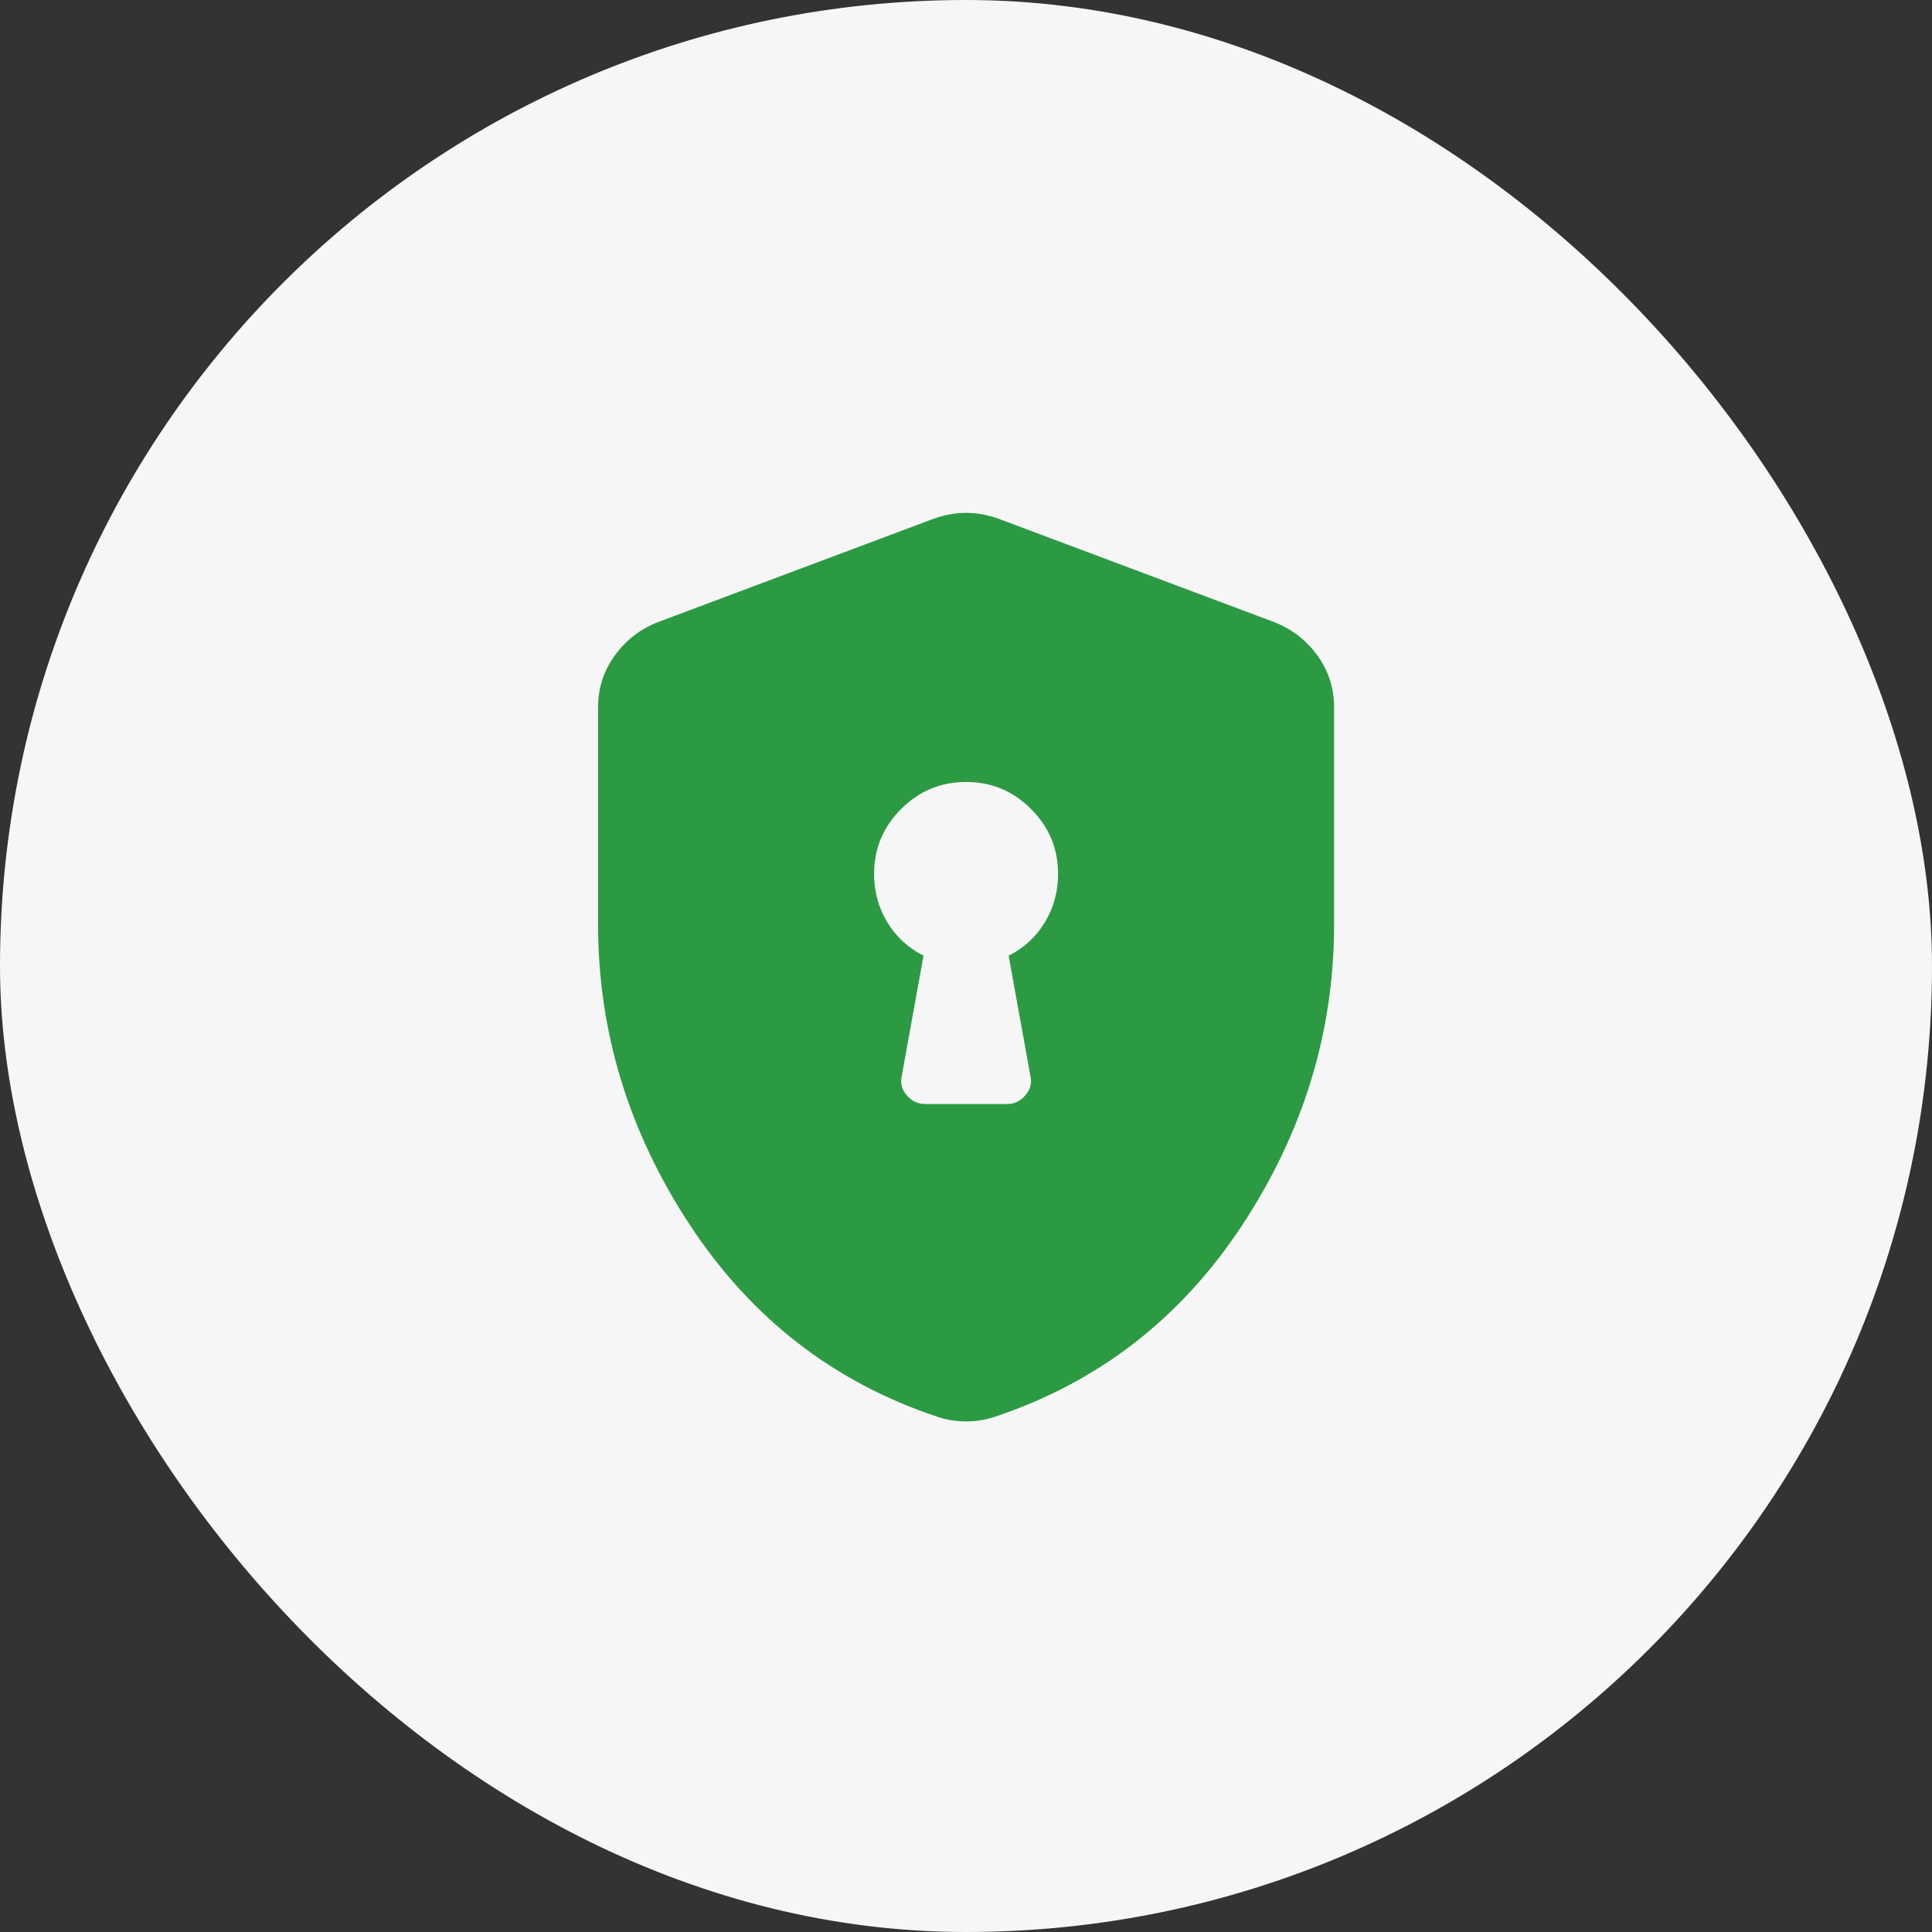
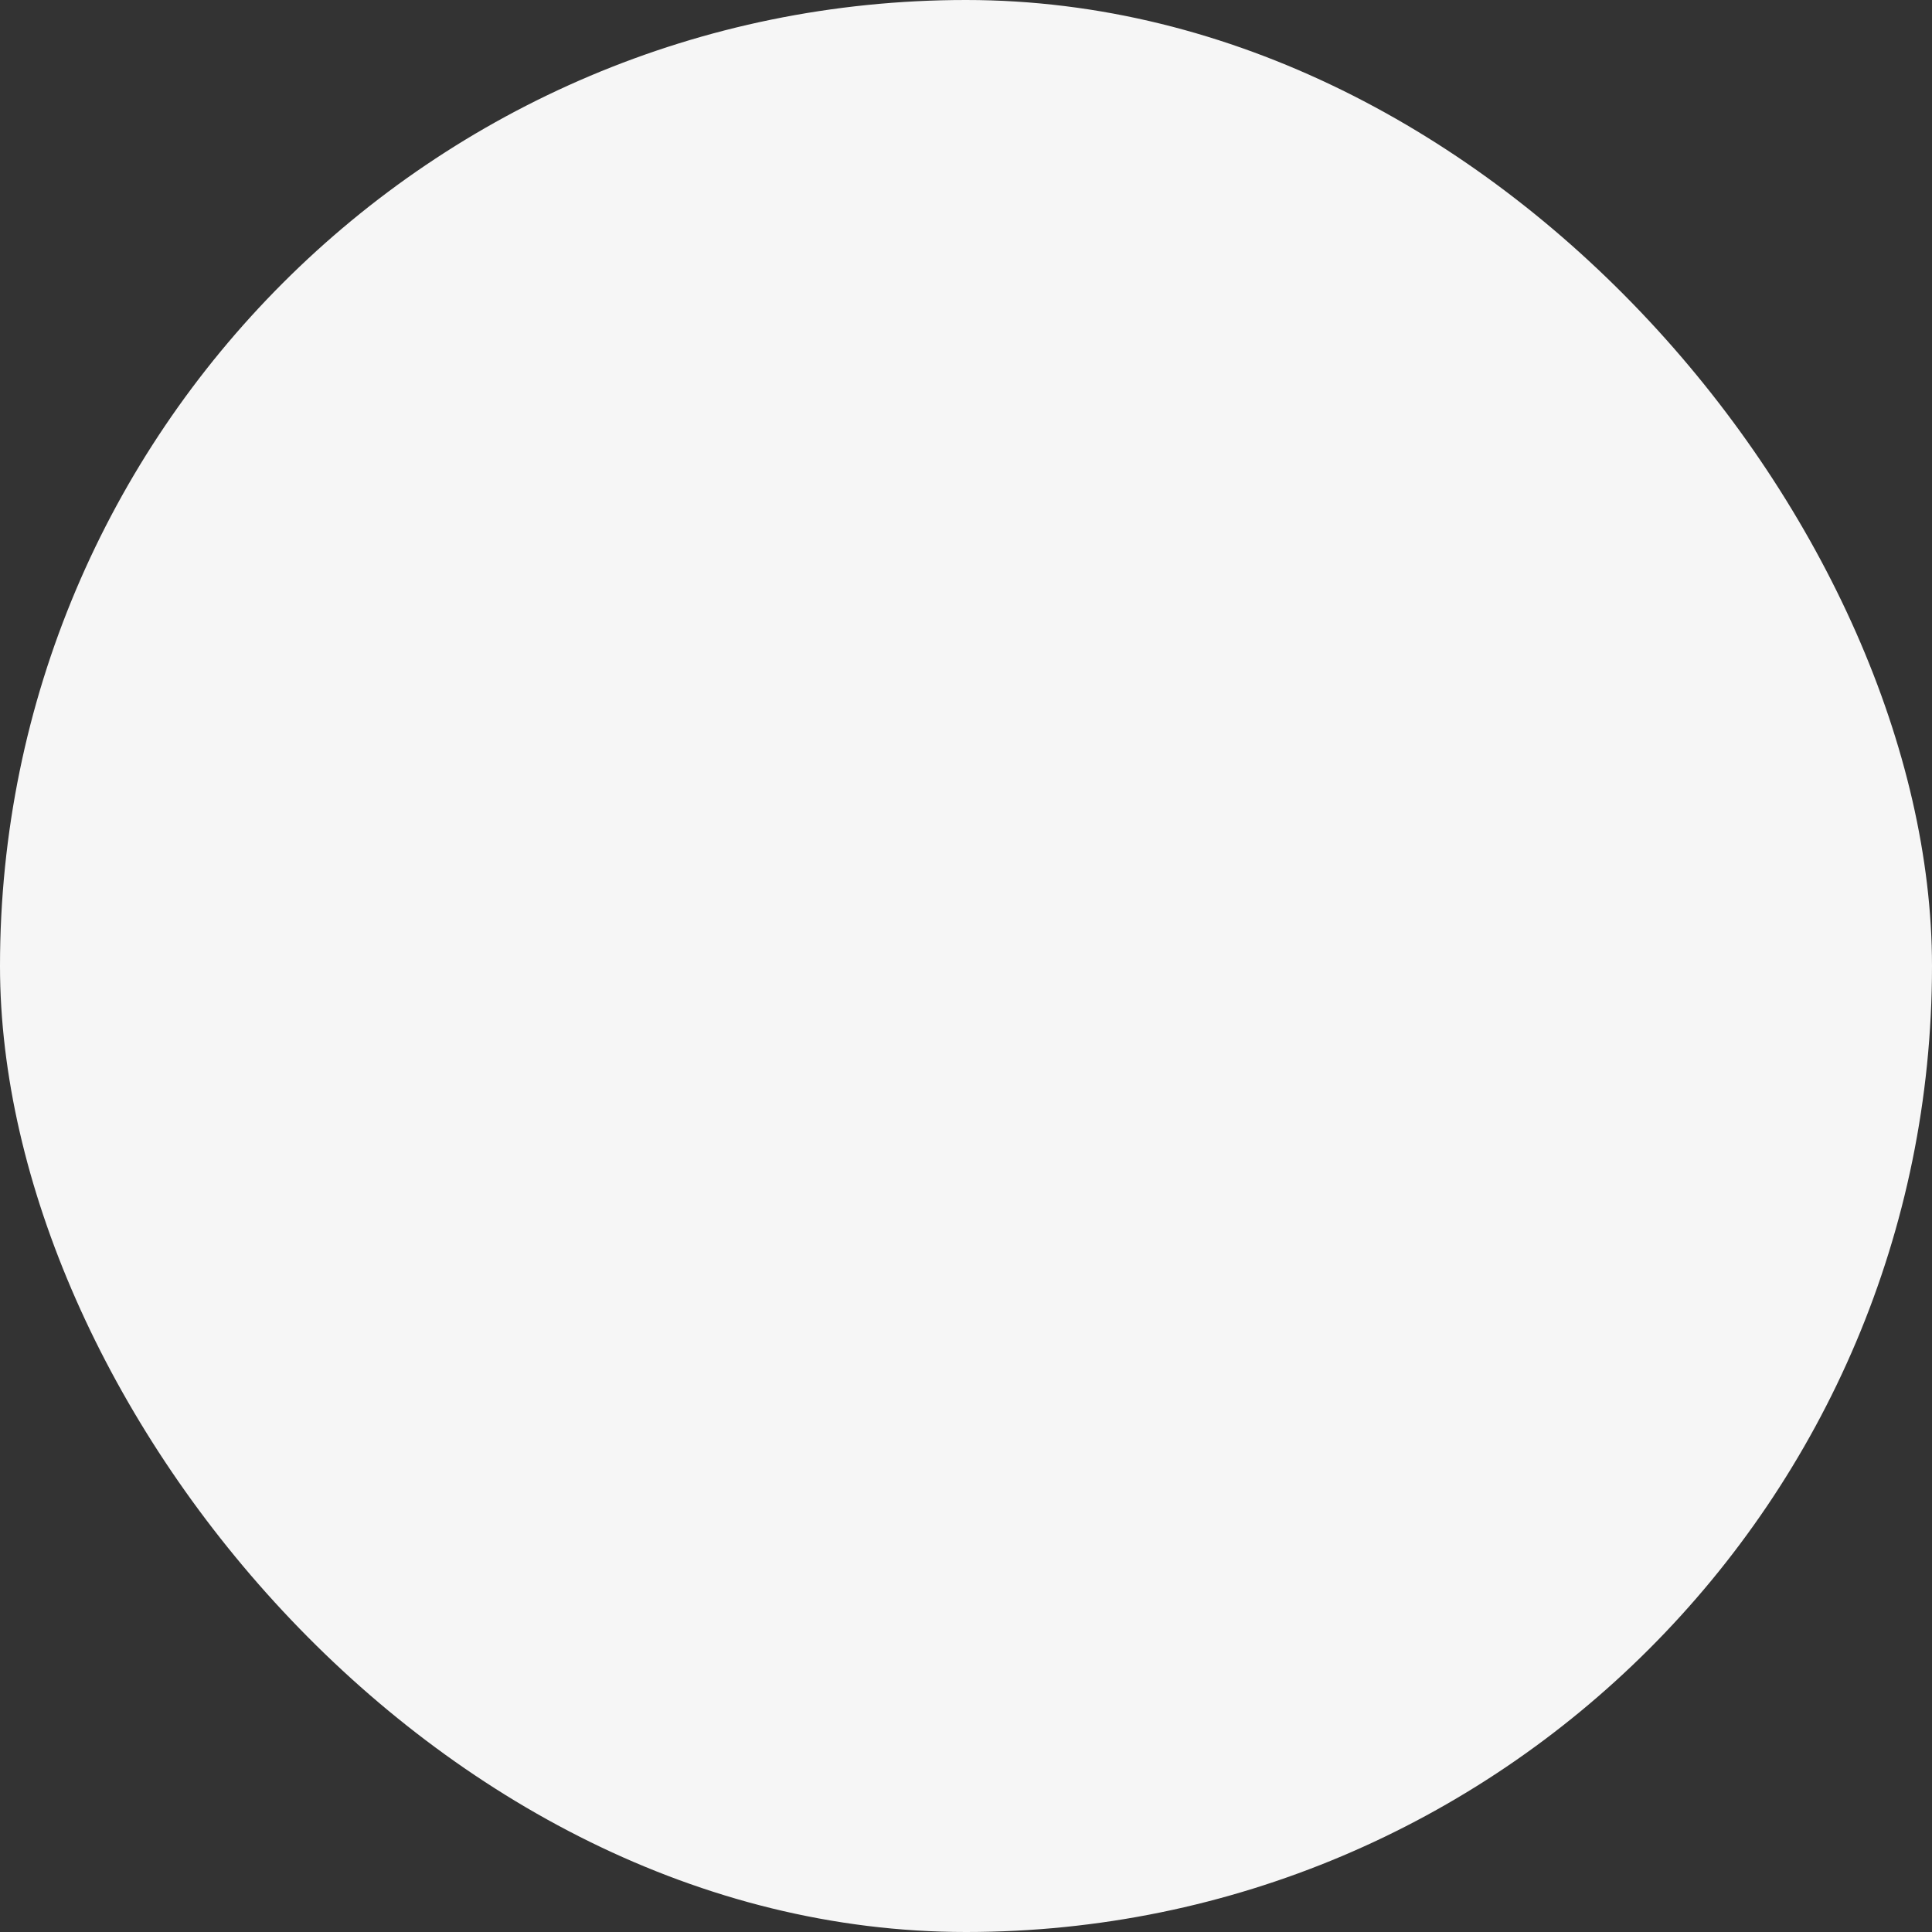
<svg xmlns="http://www.w3.org/2000/svg" width="56" height="56" viewBox="0 0 56 56" fill="none">
  <rect x="0" y="0" width="56" height="56" fill="#333333" stroke="none" />
  <rect width="56" height="56" rx="28" fill="#F6F6F6" />
-   <path d="M26.803 32H29.203C29.403 32 29.575 31.916 29.719 31.75C29.864 31.583 29.914 31.399 29.869 31.2L29.236 27.7C29.68 27.477 30.03 27.155 30.286 26.733C30.541 26.311 30.669 25.844 30.669 25.333C30.669 24.599 30.408 23.972 29.886 23.45C29.364 22.927 28.736 22.666 28.003 22.666C27.269 22.666 26.642 22.927 26.119 23.45C25.597 23.972 25.336 24.599 25.336 25.333C25.336 25.844 25.464 26.311 25.719 26.733C25.975 27.155 26.325 27.477 26.769 27.7L26.136 31.2C26.091 31.399 26.142 31.583 26.286 31.75C26.43 31.916 26.603 32 26.803 32ZM28.003 41.2C27.847 41.2 27.703 41.188 27.569 41.166C27.436 41.144 27.303 41.111 27.169 41.066C24.169 40.066 21.78 38.216 20.003 35.516C18.225 32.816 17.336 29.911 17.336 26.799V20.5C17.336 19.944 17.497 19.444 17.819 19C18.142 18.555 18.558 18.233 19.069 18.033L27.069 15.033C27.38 14.922 27.692 14.866 28.003 14.866C28.314 14.866 28.625 14.922 28.936 15.033L36.936 18.033C37.447 18.233 37.864 18.555 38.186 19C38.508 19.444 38.669 19.944 38.669 20.5V26.799C38.669 29.911 37.78 32.816 36.003 35.516C34.225 38.216 31.836 40.066 28.836 41.066C28.703 41.111 28.569 41.144 28.436 41.166C28.303 41.188 28.158 41.2 28.003 41.2Z" fill="#2C9A42" />
</svg>